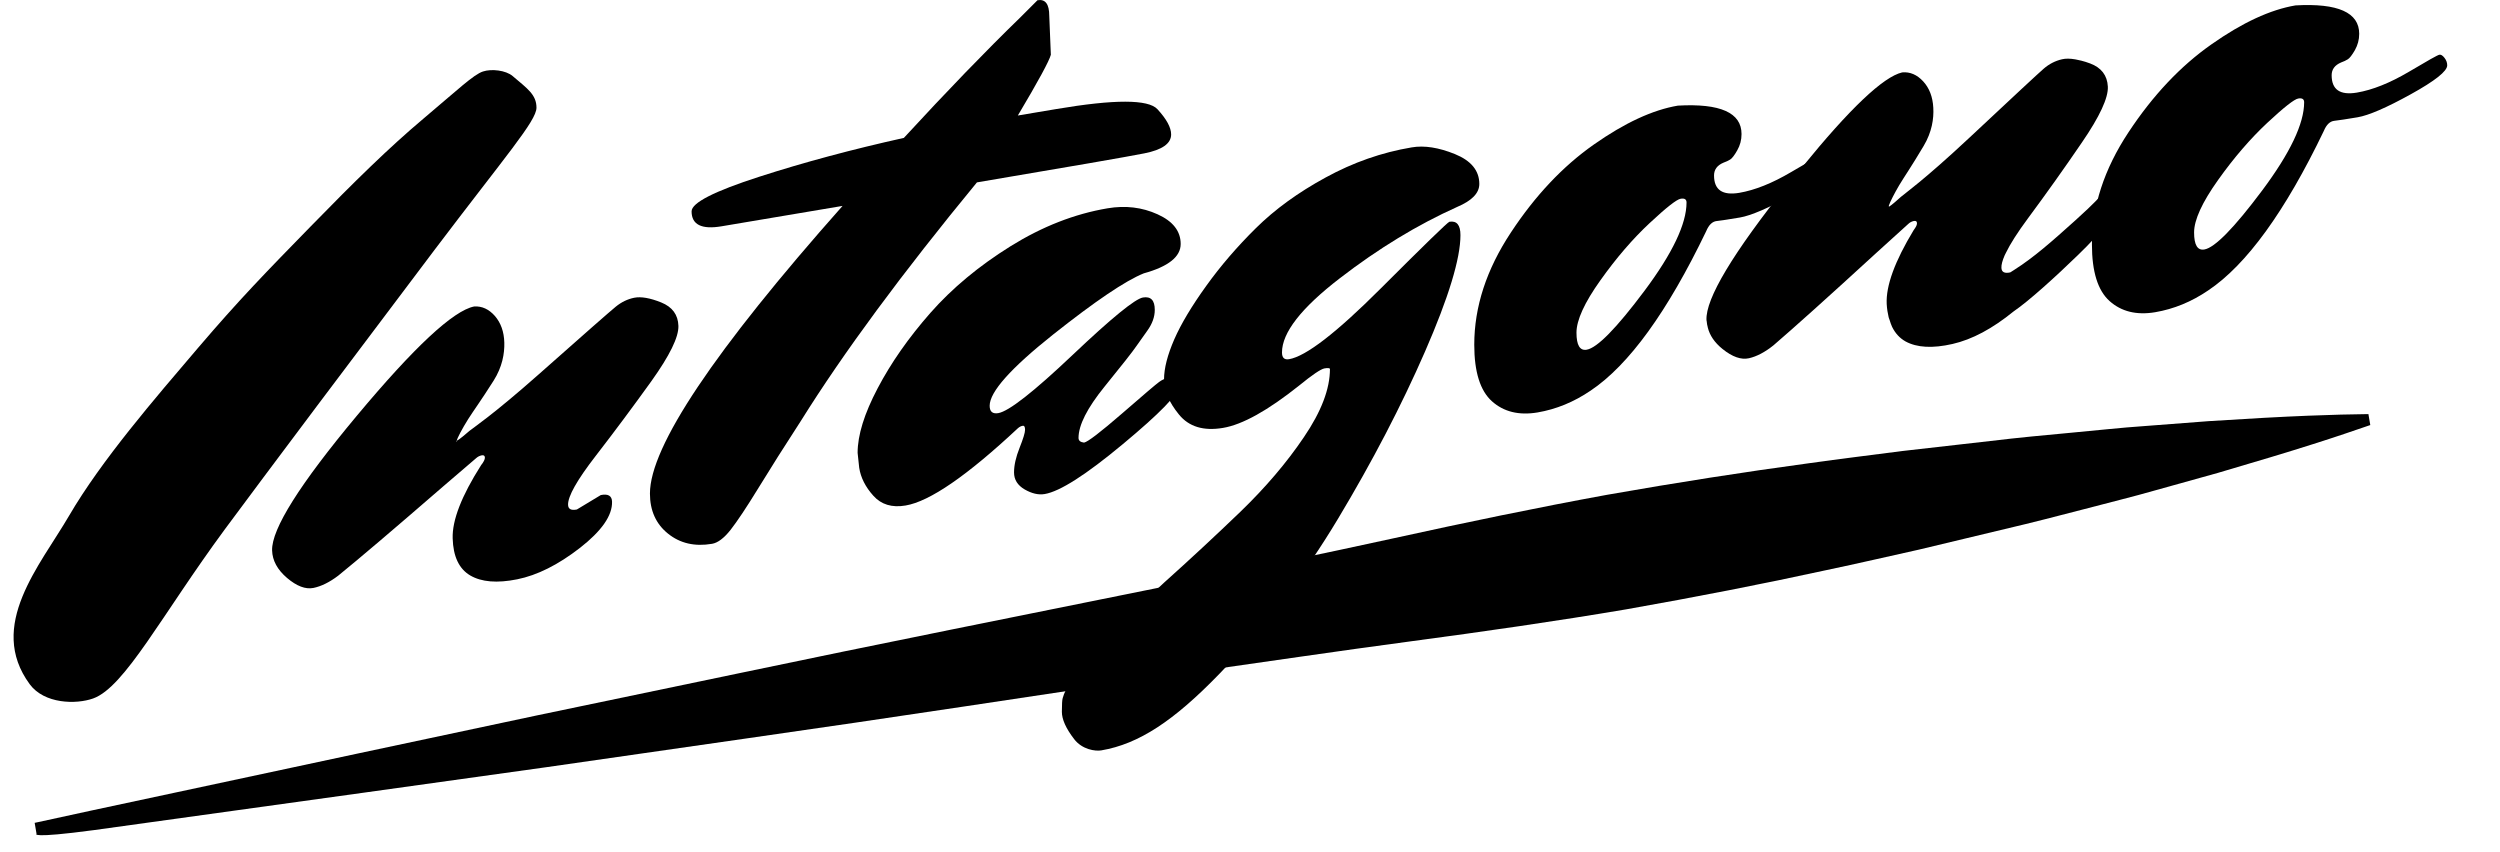
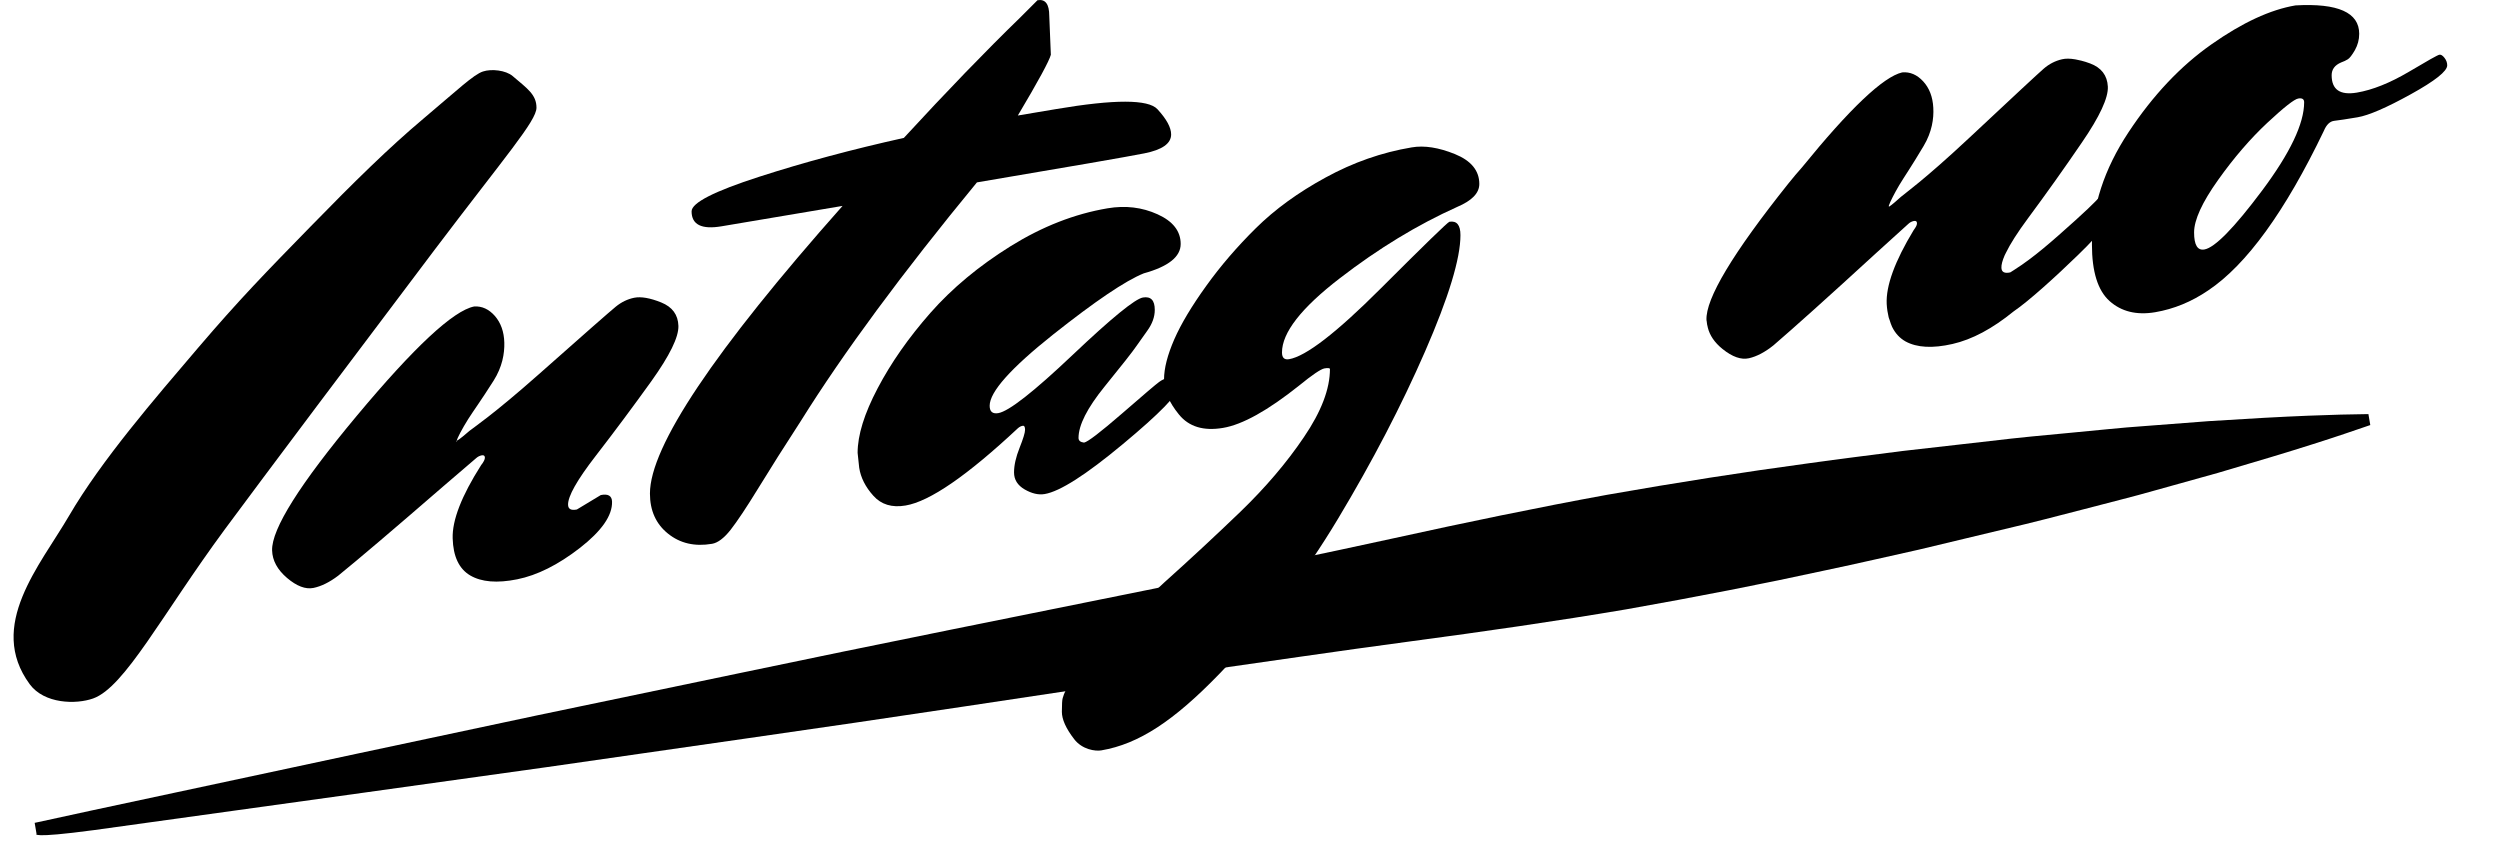
<svg xmlns="http://www.w3.org/2000/svg" width="44px" height="15px" viewBox="0 0 44 15" version="1.1">
  <title>Fill 1</title>
  <g id="Symbols" stroke="none" stroke-width="1" fill="none" fill-rule="evenodd">
    <g id="Rectangle" transform="translate(-1273, -768)" fill="#000000">
      <g id="Group-14" transform="translate(1126, 768)">
        <g id="Fill-1" transform="translate(147.239, 0)">
          <path d="M0.371,14.482 C0.371,14.482 0.225,14.515 1.362,14.267 C2.5,14.023 4.126,13.676 6.076,13.258 C7.051,13.051 8.108,12.826 9.226,12.588 C10.344,12.355 11.524,12.109 12.744,11.854 C15.183,11.341 17.79,10.823 20.396,10.295 C21.696,10.021 22.999,9.757 24.278,9.476 C25.556,9.195 26.817,8.933 28.043,8.709 C29.269,8.493 30.459,8.307 31.591,8.154 C32.156,8.074 32.708,8.008 33.241,7.938 C33.776,7.877 34.292,7.818 34.788,7.762 C35.283,7.702 35.76,7.658 36.213,7.616 C36.667,7.575 37.095,7.526 37.501,7.499 C37.907,7.468 38.286,7.439 38.637,7.412 C38.988,7.391 39.311,7.372 39.603,7.354 C40.187,7.322 40.648,7.305 40.962,7.297 C41.277,7.291 41.445,7.288 41.445,7.288 L41.478,7.481 C41.478,7.481 41.319,7.536 41.02,7.637 C40.721,7.738 40.282,7.879 39.721,8.048 C39.441,8.131 39.13,8.224 38.792,8.324 C38.452,8.418 38.086,8.521 37.694,8.63 C37.302,8.743 36.882,8.844 36.442,8.961 C36.001,9.075 35.537,9.197 35.051,9.31 C34.565,9.426 34.06,9.547 33.536,9.673 C33.011,9.789 32.469,9.916 31.91,10.033 C30.794,10.277 29.612,10.507 28.385,10.724 C27.157,10.932 25.883,11.115 24.586,11.288 C23.288,11.461 21.975,11.657 20.659,11.843 C18.03,12.237 15.404,12.64 12.937,12.991 C11.704,13.168 10.511,13.339 9.381,13.502 C8.25,13.66 7.18,13.809 6.193,13.947 C4.218,14.221 2.572,14.449 1.421,14.609 C0.268,14.763 0.404,14.675 0.404,14.675 L0.371,14.482 Z" />
          <path d="M0.975,9.08 C1.547,8.099 2.492,7.008 3.236,6.135 C3.98,5.263 4.449,4.784 5.226,3.988 C6.003,3.191 6.614,2.592 7.216,2.086 C7.818,1.579 8.097,1.311 8.262,1.258 C8.409,1.209 8.662,1.235 8.784,1.339 C9.043,1.56 9.203,1.665 9.203,1.896 C9.203,2.127 8.657,2.748 7.417,4.387 C6.204,5.992 4.352,8.457 3.718,9.316 C2.611,10.818 1.957,12.095 1.4,12.293 C1.098,12.401 0.539,12.389 0.284,12.042 C-0.473,11.013 0.467,9.951 0.975,9.08" id="Fill-3" />
          <path d="M9.914,8.967 L10.335,8.713 C10.463,8.687 10.53,8.726 10.533,8.829 C10.54,9.073 10.351,9.344 9.968,9.643 C9.584,9.941 9.216,10.125 8.863,10.196 C8.51,10.267 8.235,10.244 8.037,10.128 C7.84,10.012 7.737,9.794 7.728,9.475 C7.718,9.156 7.885,8.727 8.229,8.186 C8.274,8.13 8.296,8.085 8.295,8.053 C8.294,8.02 8.275,8.007 8.238,8.014 C8.201,8.022 8.17,8.038 8.143,8.062 C8.116,8.086 7.922,8.252 7.562,8.56 C6.699,9.308 6.082,9.833 5.712,10.133 C5.559,10.249 5.413,10.32 5.276,10.348 C5.138,10.375 4.984,10.317 4.813,10.172 C4.643,10.027 4.555,9.865 4.55,9.687 C4.539,9.312 5.037,8.52 6.044,7.314 C7.052,6.107 7.739,5.467 8.106,5.394 C8.244,5.385 8.366,5.442 8.471,5.561 C8.576,5.682 8.632,5.839 8.637,6.031 C8.642,6.223 8.601,6.458 8.449,6.699 C8.213,7.071 8.094,7.229 8,7.378 C7.897,7.542 7.801,7.722 7.802,7.755 C7.803,7.788 7.774,7.761 7.802,7.755 C7.829,7.75 7.976,7.626 8.025,7.582 C8.075,7.54 8.437,7.302 9.242,6.589 C10.046,5.876 10.498,5.48 10.598,5.398 C10.697,5.317 10.806,5.264 10.925,5.24 C11.044,5.217 11.202,5.244 11.398,5.323 C11.594,5.402 11.695,5.539 11.701,5.736 C11.707,5.933 11.548,6.257 11.225,6.709 C10.9,7.161 10.574,7.599 10.246,8.023 C9.917,8.448 9.755,8.735 9.759,8.885 C9.761,8.96 9.812,8.987 9.914,8.967" id="Fill-5" />
          <path d="M11.933,3.72 C11.933,3.569 12.33,3.367 13.123,3.111 C13.916,2.855 14.765,2.628 15.669,2.427 C16.425,1.606 17.108,0.899 17.716,0.309 L18.021,0.004 C18.159,-0.02 18.228,0.072 18.228,0.278 L18.256,0.964 C18.228,1.071 18.035,1.428 17.675,2.033 L18.353,1.919 C19.377,1.746 19.969,1.747 20.131,1.921 C20.292,2.096 20.373,2.244 20.373,2.366 C20.373,2.526 20.216,2.637 19.902,2.699 C19.589,2.761 18.607,2.931 16.955,3.21 C15.636,4.812 14.604,6.211 13.857,7.407 C13.57,7.849 13.321,8.243 13.109,8.589 C12.897,8.935 12.733,9.18 12.618,9.327 C12.503,9.472 12.394,9.554 12.293,9.571 C11.988,9.623 11.73,9.563 11.518,9.392 C11.306,9.222 11.2,8.986 11.2,8.686 C11.2,7.86 12.33,6.172 14.59,3.624 L12.459,3.983 C12.109,4.042 11.933,3.954 11.933,3.72" id="Fill-7" />
          <path d="M18.743,7.708 C18.743,7.755 18.775,7.782 18.84,7.79 C18.904,7.779 19.128,7.608 19.511,7.276 C19.893,6.944 20.11,6.759 20.161,6.723 C20.211,6.686 20.26,6.664 20.306,6.656 C20.436,6.634 20.5,6.686 20.5,6.813 C20.5,6.94 20.175,7.274 19.525,7.815 C18.874,8.357 18.415,8.65 18.148,8.695 C18.037,8.714 17.92,8.686 17.795,8.614 C17.67,8.541 17.608,8.442 17.608,8.315 C17.608,8.188 17.641,8.044 17.705,7.883 C17.769,7.722 17.802,7.616 17.802,7.564 C17.802,7.512 17.788,7.489 17.76,7.494 C17.733,7.498 17.705,7.512 17.677,7.536 C16.783,8.372 16.123,8.826 15.699,8.897 C15.459,8.938 15.27,8.88 15.132,8.725 C14.993,8.571 14.91,8.406 14.883,8.233 L14.855,7.97 C14.855,7.66 14.972,7.281 15.208,6.833 C15.443,6.385 15.752,5.944 16.135,5.508 C16.518,5.073 16.988,4.682 17.546,4.334 C18.104,3.987 18.674,3.764 19.255,3.666 C19.568,3.613 19.861,3.648 20.133,3.771 C20.405,3.894 20.541,4.068 20.541,4.294 C20.541,4.519 20.325,4.691 19.891,4.811 C19.568,4.941 19.036,5.301 18.293,5.89 C17.551,6.48 17.179,6.897 17.179,7.141 C17.179,7.245 17.23,7.288 17.331,7.271 C17.516,7.239 17.952,6.898 18.639,6.247 C19.326,5.596 19.739,5.259 19.877,5.236 C20.016,5.213 20.085,5.285 20.085,5.454 C20.085,5.577 20.041,5.699 19.953,5.821 C19.865,5.944 19.803,6.032 19.766,6.085 C19.693,6.192 19.504,6.432 19.199,6.807 C18.895,7.183 18.743,7.483 18.743,7.708" id="Fill-10" />
          <path d="M22.628,6.784 C22.075,7.225 21.628,7.474 21.286,7.531 C20.944,7.589 20.686,7.511 20.511,7.296 C20.336,7.082 20.248,6.876 20.248,6.679 C20.248,6.482 20.309,6.247 20.428,5.973 C20.548,5.699 20.735,5.387 20.989,5.034 C21.242,4.681 21.535,4.341 21.867,4.013 C22.199,3.685 22.607,3.388 23.092,3.124 C23.576,2.859 24.081,2.682 24.607,2.594 C24.828,2.556 25.082,2.596 25.368,2.712 C25.653,2.828 25.797,3.003 25.797,3.238 C25.797,3.398 25.667,3.532 25.409,3.641 C24.708,3.956 24.019,4.375 23.341,4.898 C22.663,5.42 22.324,5.855 22.324,6.203 C22.324,6.296 22.365,6.336 22.448,6.322 C22.744,6.272 23.281,5.858 24.06,5.079 C24.84,4.3 25.243,3.908 25.271,3.903 C25.4,3.882 25.465,3.96 25.465,4.138 C25.465,4.551 25.257,5.234 24.842,6.186 C24.427,7.138 23.917,8.118 23.313,9.125 C22.709,10.133 22.01,11.046 21.217,11.865 C20.423,12.684 19.806,13.095 19.142,13.207 C19.04,13.224 18.807,13.194 18.665,13.007 C18.521,12.82 18.45,12.66 18.45,12.529 C18.45,12.398 18.455,12.317 18.464,12.288 C18.556,11.934 19.151,11.256 20.248,10.255 C20.7,9.85 21.148,9.434 21.591,9.008 C22.033,8.581 22.407,8.143 22.711,7.692 C23.016,7.243 23.168,6.844 23.168,6.496 C23.168,6.477 23.135,6.473 23.071,6.484 C23.007,6.496 22.858,6.596 22.628,6.784" id="Fill-12" />
-           <path d="M28.794,3.927 C28.498,4.203 28.21,4.537 27.929,4.932 C27.647,5.327 27.507,5.635 27.507,5.855 C27.507,6.076 27.567,6.175 27.686,6.155 C27.871,6.124 28.21,5.778 28.704,5.118 C29.197,4.458 29.444,3.94 29.444,3.564 C29.444,3.508 29.409,3.486 29.34,3.498 C29.271,3.509 29.088,3.652 28.794,3.927 M29.928,3.088 C29.928,3.342 30.076,3.443 30.371,3.394 C30.647,3.347 30.952,3.225 31.284,3.029 C31.616,2.832 31.796,2.731 31.824,2.727 C31.852,2.722 31.881,2.74 31.914,2.782 C31.946,2.823 31.962,2.867 31.962,2.914 C31.962,3.017 31.748,3.187 31.319,3.424 C30.89,3.661 30.578,3.795 30.384,3.828 C30.191,3.861 30.055,3.881 29.976,3.89 C29.898,3.898 29.836,3.958 29.79,4.069 C29.107,5.489 28.429,6.424 27.756,6.875 C27.46,7.076 27.15,7.203 26.822,7.259 C26.494,7.314 26.227,7.248 26.02,7.063 C25.812,6.877 25.708,6.545 25.708,6.067 C25.708,5.4 25.923,4.742 26.352,4.093 C26.78,3.443 27.267,2.927 27.811,2.545 C28.356,2.162 28.849,1.934 29.292,1.859 C30.039,1.817 30.412,1.984 30.412,2.359 C30.412,2.463 30.387,2.558 30.336,2.647 C30.286,2.735 30.244,2.789 30.212,2.808 C30.179,2.828 30.14,2.847 30.094,2.863 C29.983,2.91 29.928,2.985 29.928,3.088" id="Fill-14" />
          <path d="M36.955,3.648 C36.939,3.591 36.905,3.542 36.852,3.502 C36.799,3.462 36.756,3.45 36.725,3.465 C36.692,3.48 36.656,3.547 36.291,3.875 C35.867,4.256 35.558,4.53 35.208,4.752 L35.208,4.752 L35.142,4.794 C35.042,4.816 34.99,4.79 34.986,4.716 C34.983,4.661 35.003,4.586 35.044,4.492 C35.044,4.492 35.045,4.49 35.045,4.49 C35.05,4.477 35.058,4.464 35.064,4.452 C35.139,4.296 35.267,4.094 35.453,3.843 C35.773,3.411 36.09,2.966 36.403,2.507 C36.717,2.049 36.869,1.72 36.859,1.524 C36.849,1.327 36.745,1.191 36.548,1.117 C36.492,1.096 36.441,1.08 36.393,1.068 C36.359,1.059 36.328,1.053 36.297,1.047 C36.292,1.046 36.285,1.044 36.28,1.044 C36.193,1.029 36.117,1.028 36.054,1.043 C35.935,1.07 35.827,1.125 35.73,1.209 C35.633,1.293 35.192,1.703 34.407,2.438 C33.621,3.173 33.266,3.42 33.218,3.464 C33.172,3.506 33.044,3.62 33.007,3.638 C33.006,3.634 33.004,3.633 33.004,3.629 C33.004,3.629 33.005,3.62 33.005,3.617 C33.026,3.554 33.103,3.402 33.187,3.26 C33.277,3.109 33.392,2.948 33.617,2.569 C33.763,2.324 33.798,2.089 33.787,1.896 C33.777,1.704 33.717,1.549 33.609,1.432 C33.501,1.315 33.378,1.262 33.24,1.274 C32.907,1.351 32.317,1.911 31.476,2.946 C31.399,3.033 31.32,3.125 31.238,3.228 C30.257,4.457 29.777,5.258 29.795,5.634 C29.796,5.643 29.799,5.652 29.8,5.662 L29.8,5.664 C29.802,5.696 29.809,5.727 29.817,5.757 L29.818,5.764 C29.852,5.902 29.936,6.028 30.077,6.142 C30.251,6.282 30.406,6.336 30.543,6.305 C30.68,6.274 30.824,6.198 30.974,6.078 C31.335,5.768 31.938,5.227 32.781,4.454 C33.133,4.137 33.322,3.965 33.348,3.94 C33.374,3.915 33.406,3.898 33.442,3.89 C33.479,3.882 33.498,3.894 33.5,3.927 C33.501,3.941 33.495,3.959 33.488,3.977 C33.477,3.999 33.462,4.023 33.441,4.051 C33.109,4.599 32.951,5.032 32.967,5.351 C32.972,5.436 32.984,5.512 33.001,5.583 C33.005,5.601 33.013,5.615 33.018,5.632 C33.032,5.674 33.044,5.717 33.062,5.753 C33.117,5.865 33.195,5.951 33.298,6.009 C33.499,6.119 33.774,6.134 34.125,6.054 C34.472,5.975 34.829,5.783 35.199,5.482 C35.47,5.298 35.949,4.862 36.334,4.488 C36.782,4.055 36.989,3.774 36.955,3.648" id="Fill-18" />
          <path d="M39.664,2.163 C39.369,2.439 39.08,2.773 38.799,3.168 C38.518,3.563 38.377,3.871 38.377,4.091 C38.377,4.312 38.437,4.411 38.557,4.391 C38.741,4.36 39.08,4.014 39.574,3.354 C40.067,2.694 40.314,2.176 40.314,1.8 C40.314,1.744 40.279,1.722 40.21,1.734 C40.141,1.745 39.959,1.888 39.664,2.163 M40.798,1.324 C40.798,1.578 40.946,1.679 41.241,1.63 C41.518,1.583 41.822,1.461 42.155,1.265 C42.486,1.068 42.666,0.967 42.694,0.963 C42.722,0.958 42.751,0.976 42.784,1.018 C42.816,1.059 42.832,1.103 42.832,1.15 C42.832,1.253 42.618,1.423 42.189,1.66 C41.76,1.897 41.449,2.031 41.255,2.064 C41.061,2.097 40.925,2.117 40.847,2.126 C40.768,2.134 40.706,2.194 40.66,2.305 C39.978,3.725 39.299,4.66 38.626,5.111 C38.331,5.312 38.02,5.439 37.692,5.495 C37.365,5.55 37.097,5.484 36.89,5.299 C36.682,5.113 36.579,4.781 36.579,4.303 C36.579,3.636 36.793,2.978 37.222,2.329 C37.651,1.679 38.137,1.163 38.682,0.781 C39.226,0.398 39.719,0.17 40.162,0.095 C40.909,0.053 41.283,0.22 41.283,0.595 C41.283,0.699 41.257,0.794 41.207,0.883 C41.156,0.971 41.114,1.025 41.082,1.044 C41.05,1.064 41.011,1.083 40.965,1.099 C40.854,1.146 40.798,1.221 40.798,1.324" id="Fill-14-Copy" />
        </g>
      </g>
    </g>
  </g>
</svg>